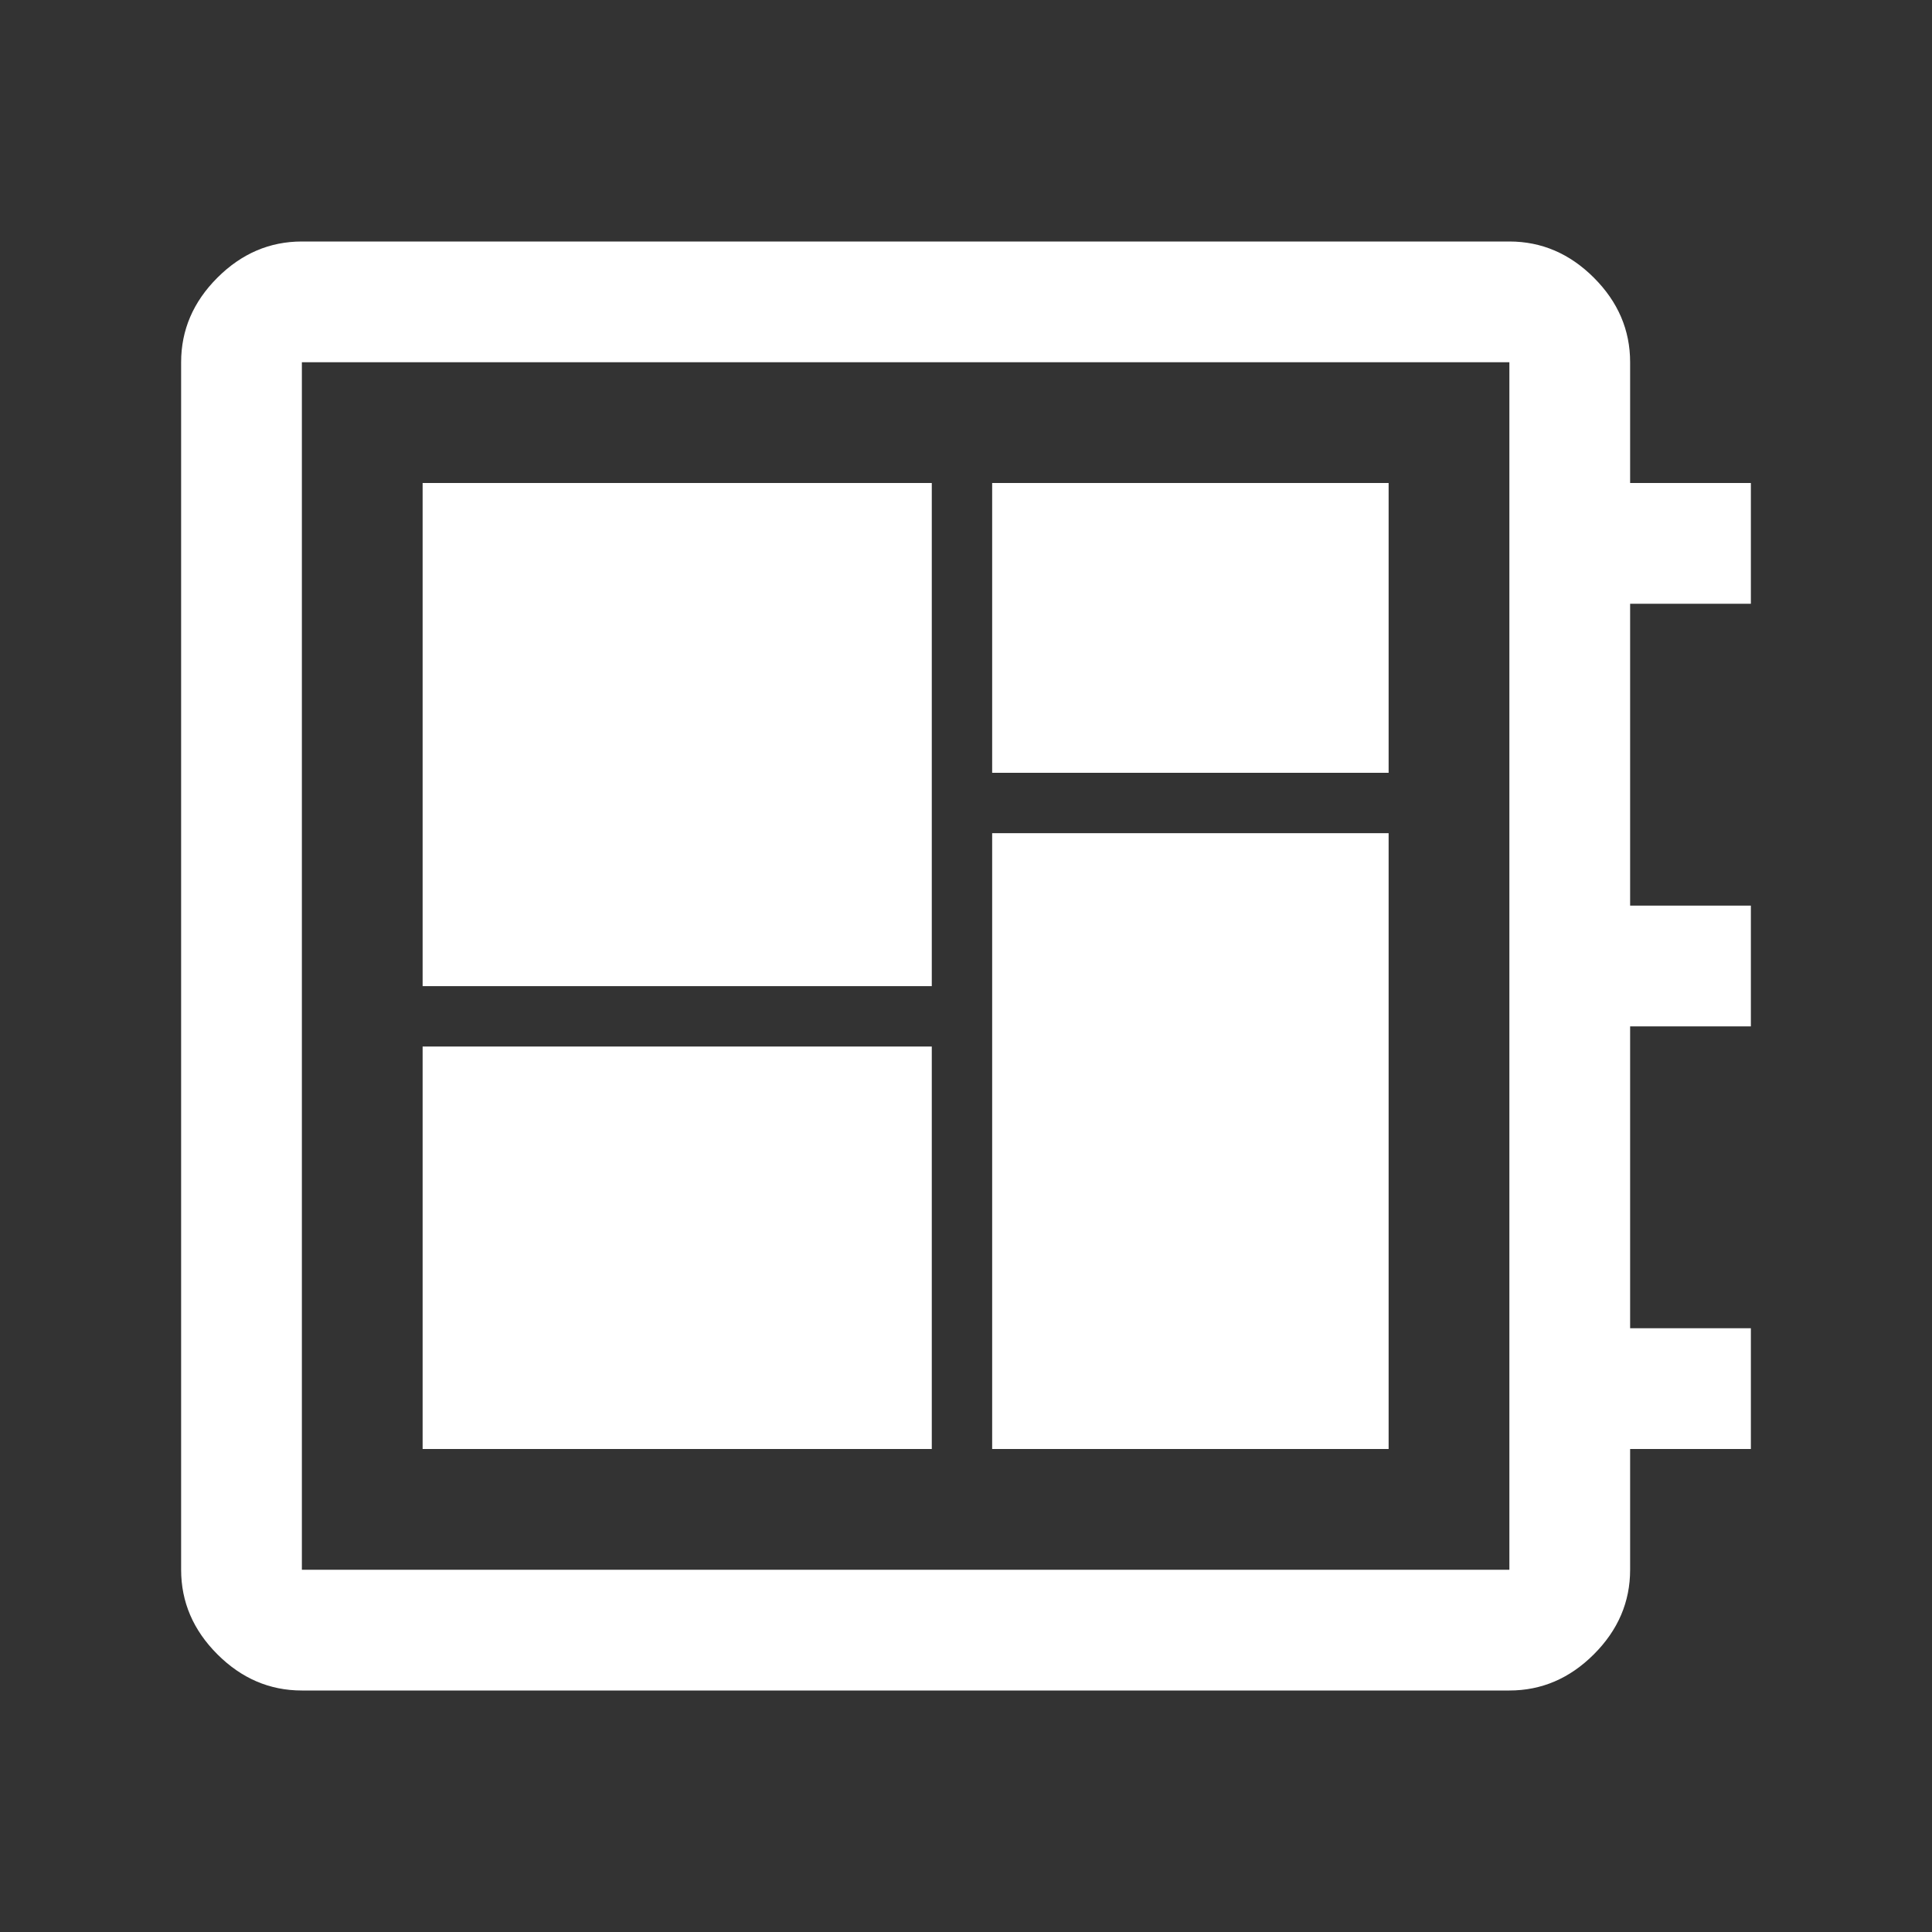
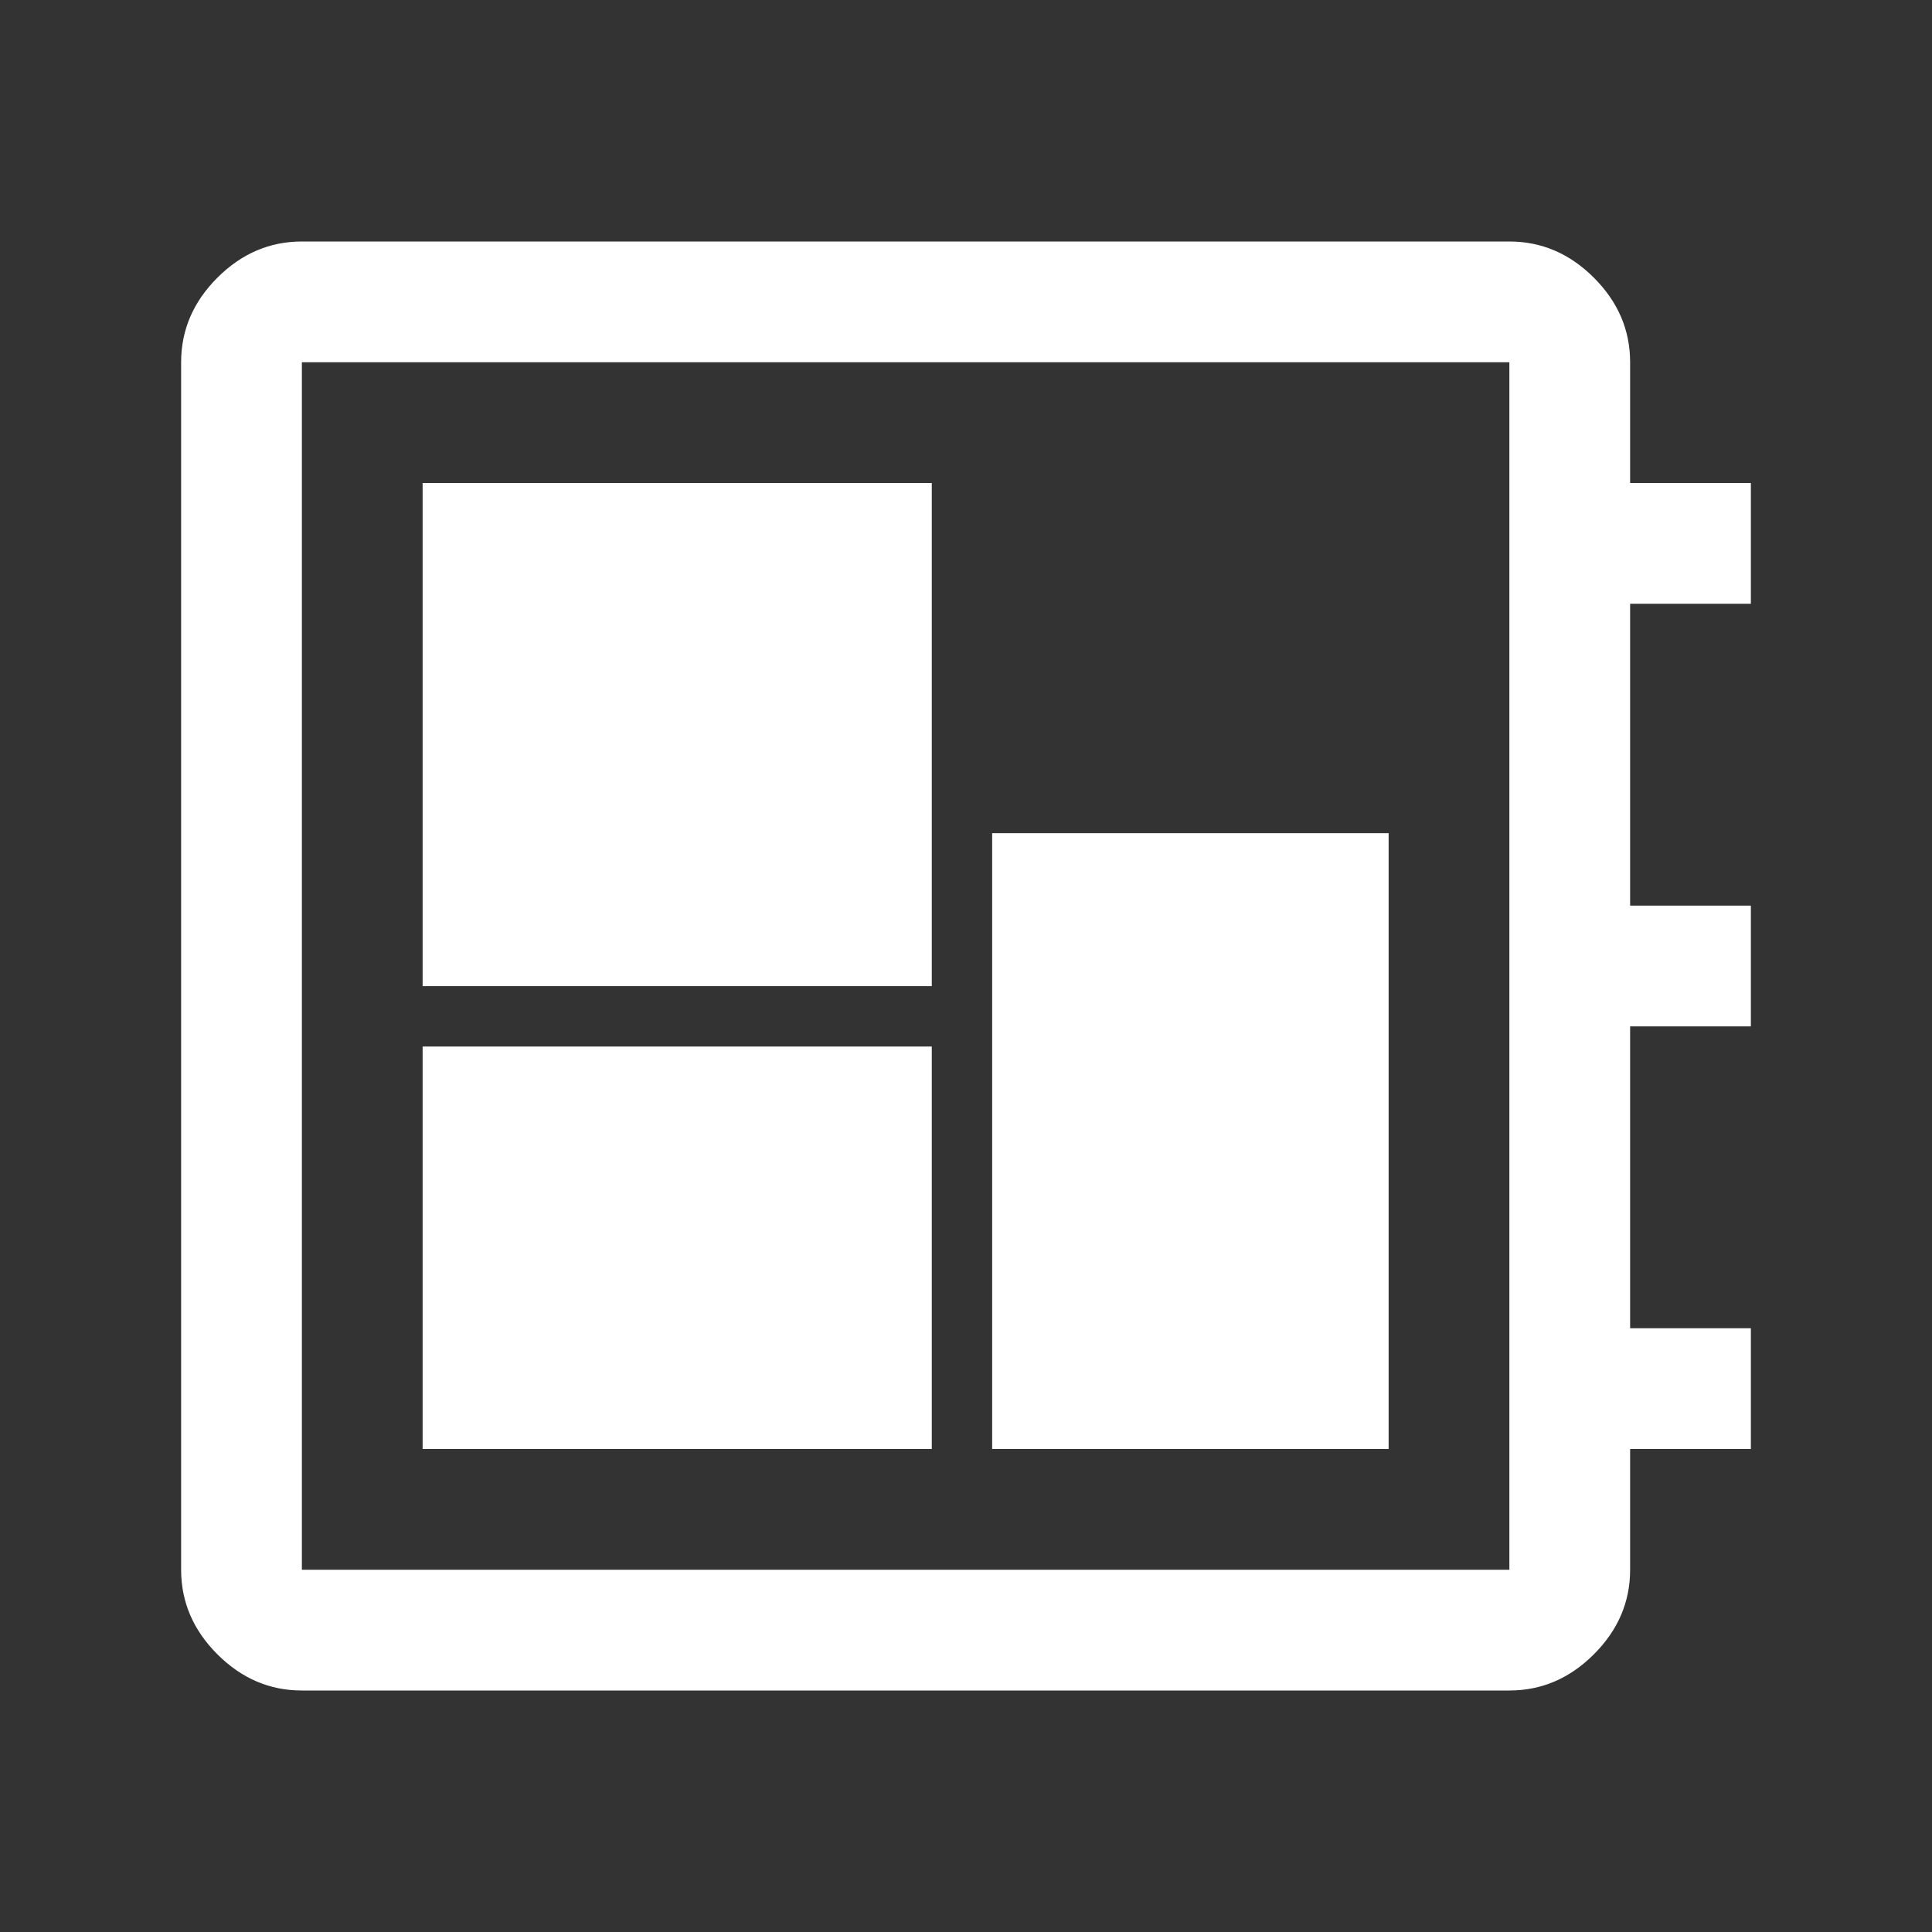
<svg xmlns="http://www.w3.org/2000/svg" height="48" width="48" fill="white">
  <rect width="100%" height="100%" fill="#333333" stroke="none" />
-   <path d="M7.5 42q-1.2 0-2.1-.9-.9-.9-.9-2.1V9q0-1.2.9-2.1.9-.9 2.1-.9h30q1.2 0 2.1.9.9.9.9 2.1v3h3v3h-3v7.5h3v3h-3V33h3v3h-3v3q0 1.2-.9 2.1-.9.9-2.1.9Zm0-3h30V9h-30v30Zm3-3h12.65V26H10.5Zm14.15-16.8h9.85V12h-9.85ZM10.5 24.5h12.65V12H10.5ZM24.65 36h9.85V20.7h-9.85ZM7.5 9v30V9Z" />
+   <path d="M7.5 42q-1.2 0-2.1-.9-.9-.9-.9-2.1V9q0-1.2.9-2.1.9-.9 2.1-.9h30q1.2 0 2.1.9.9.9.9 2.1v3h3v3h-3v7.5h3v3h-3V33h3v3h-3v3q0 1.2-.9 2.1-.9.9-2.1.9Zm0-3h30V9h-30v30Zm3-3h12.65V26H10.5Zm14.15-16.8h9.85h-9.85ZM10.5 24.5h12.65V12H10.5ZM24.65 36h9.85V20.7h-9.85ZM7.5 9v30V9Z" />
</svg>